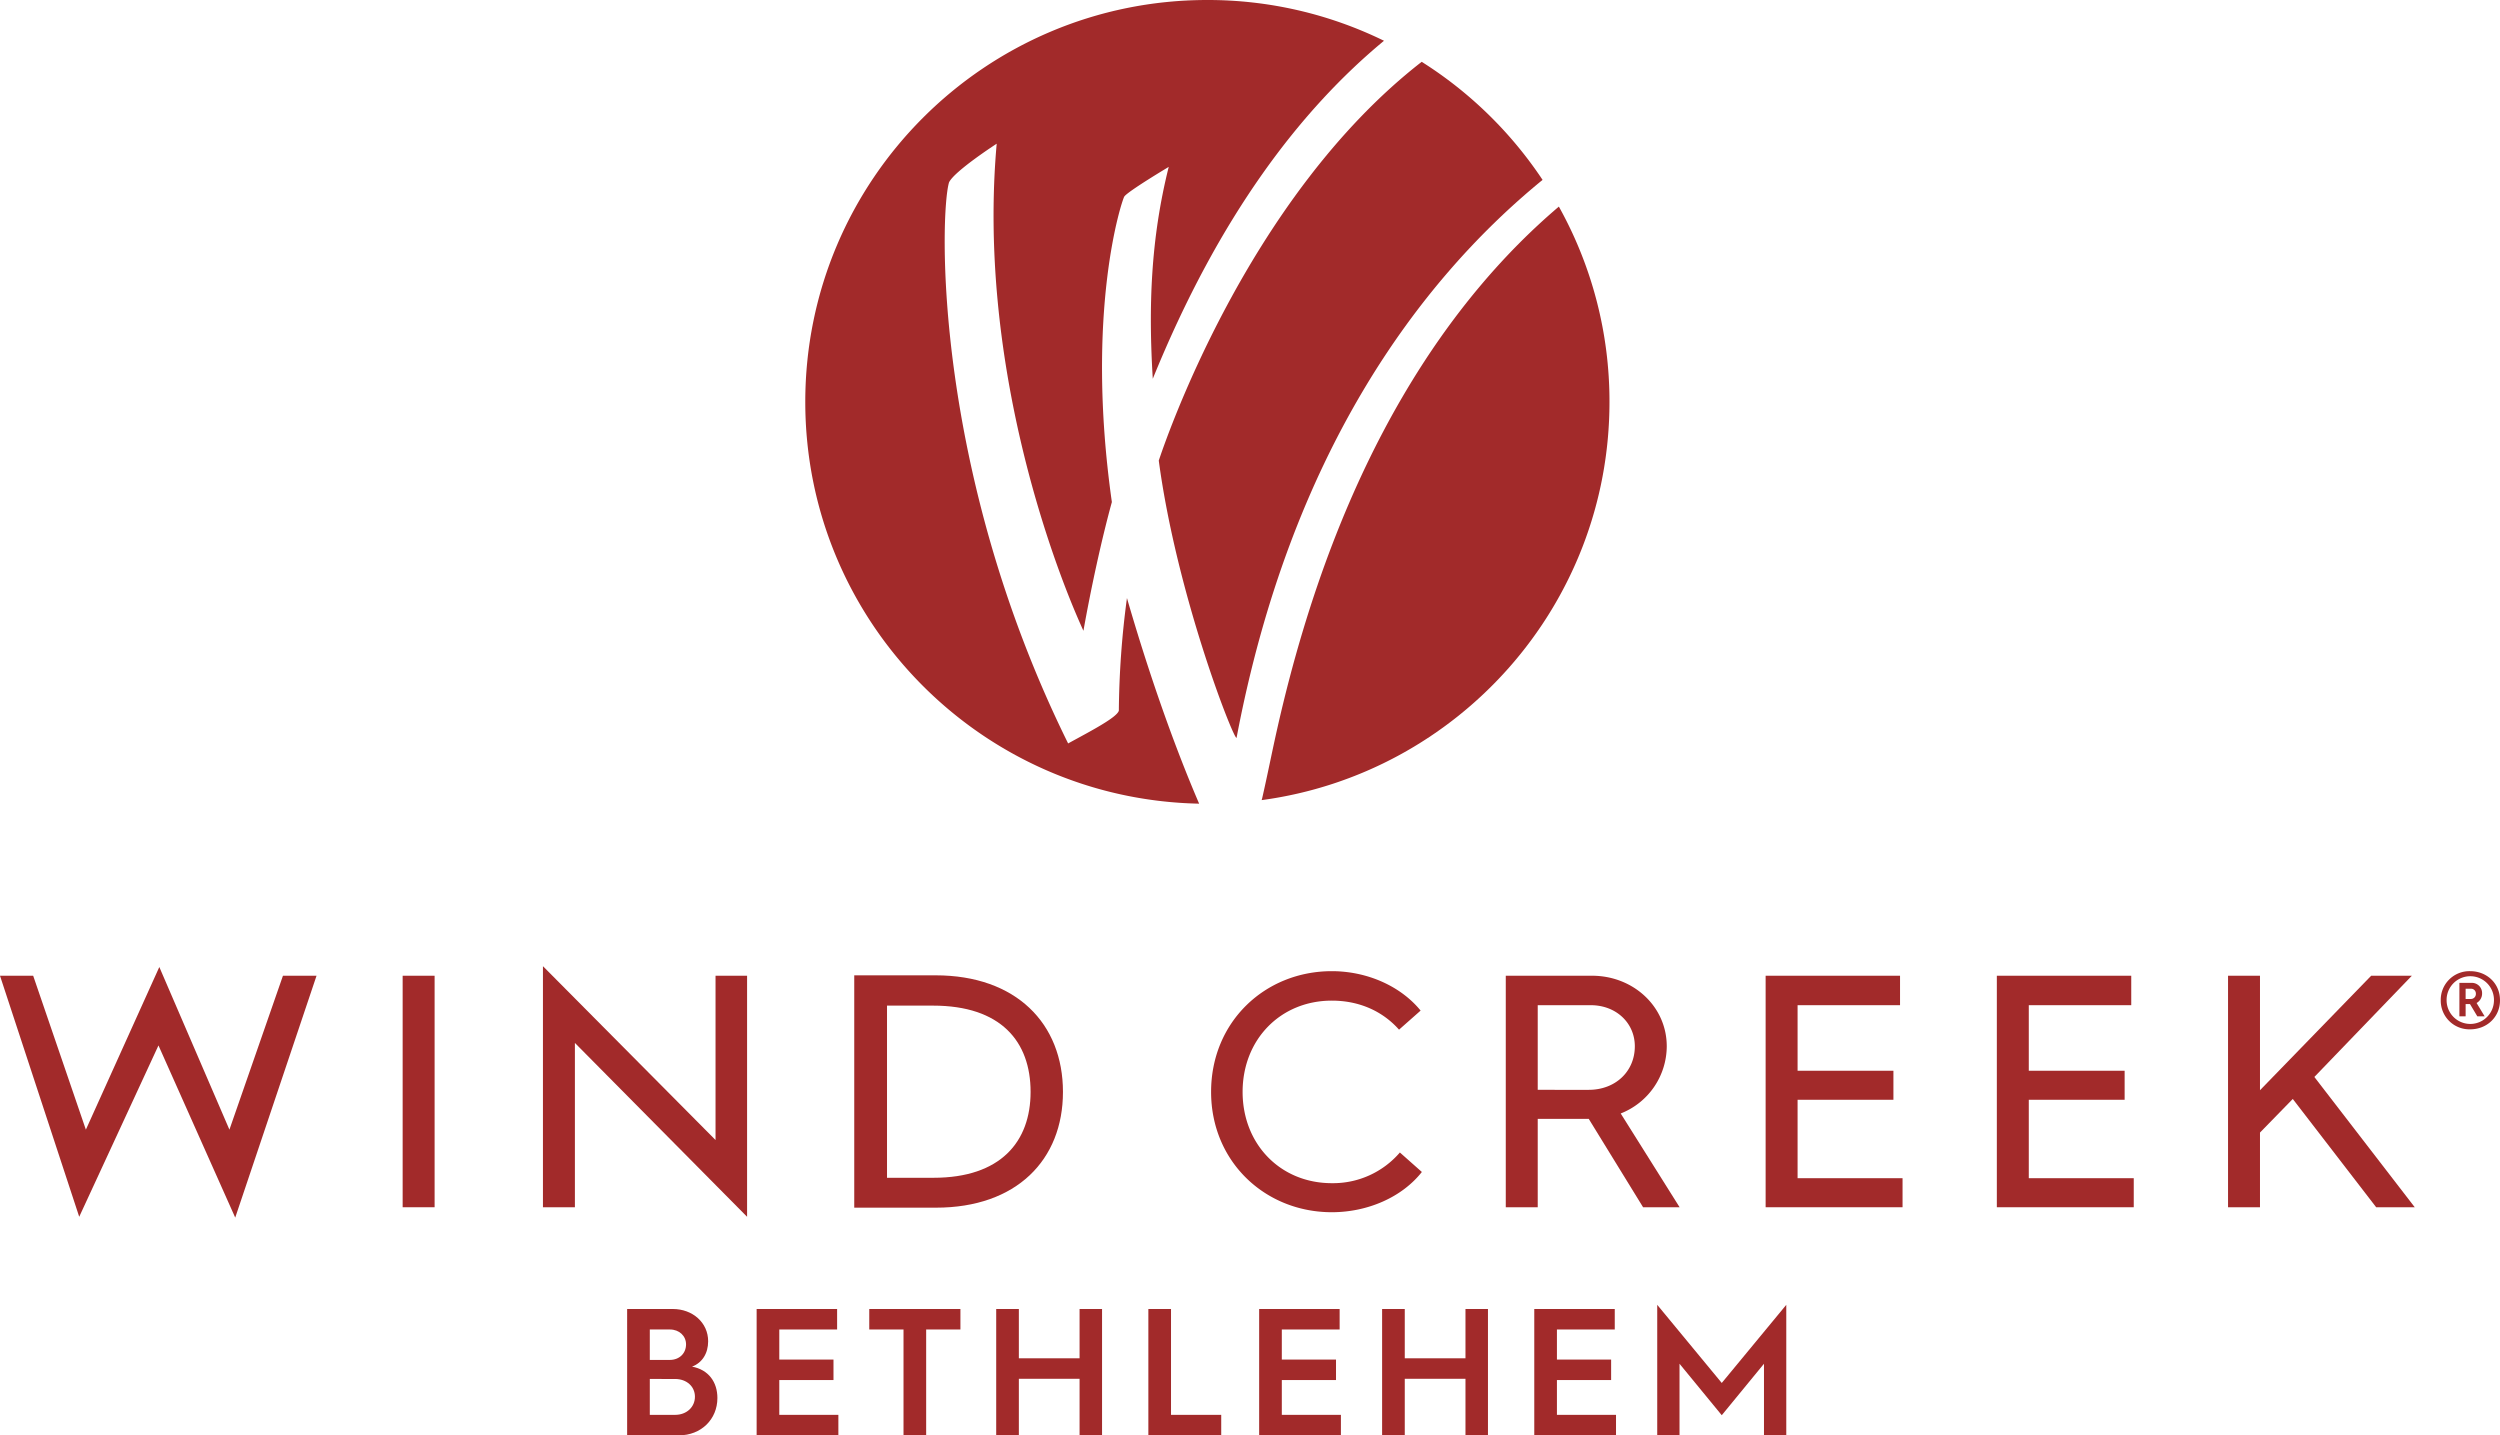
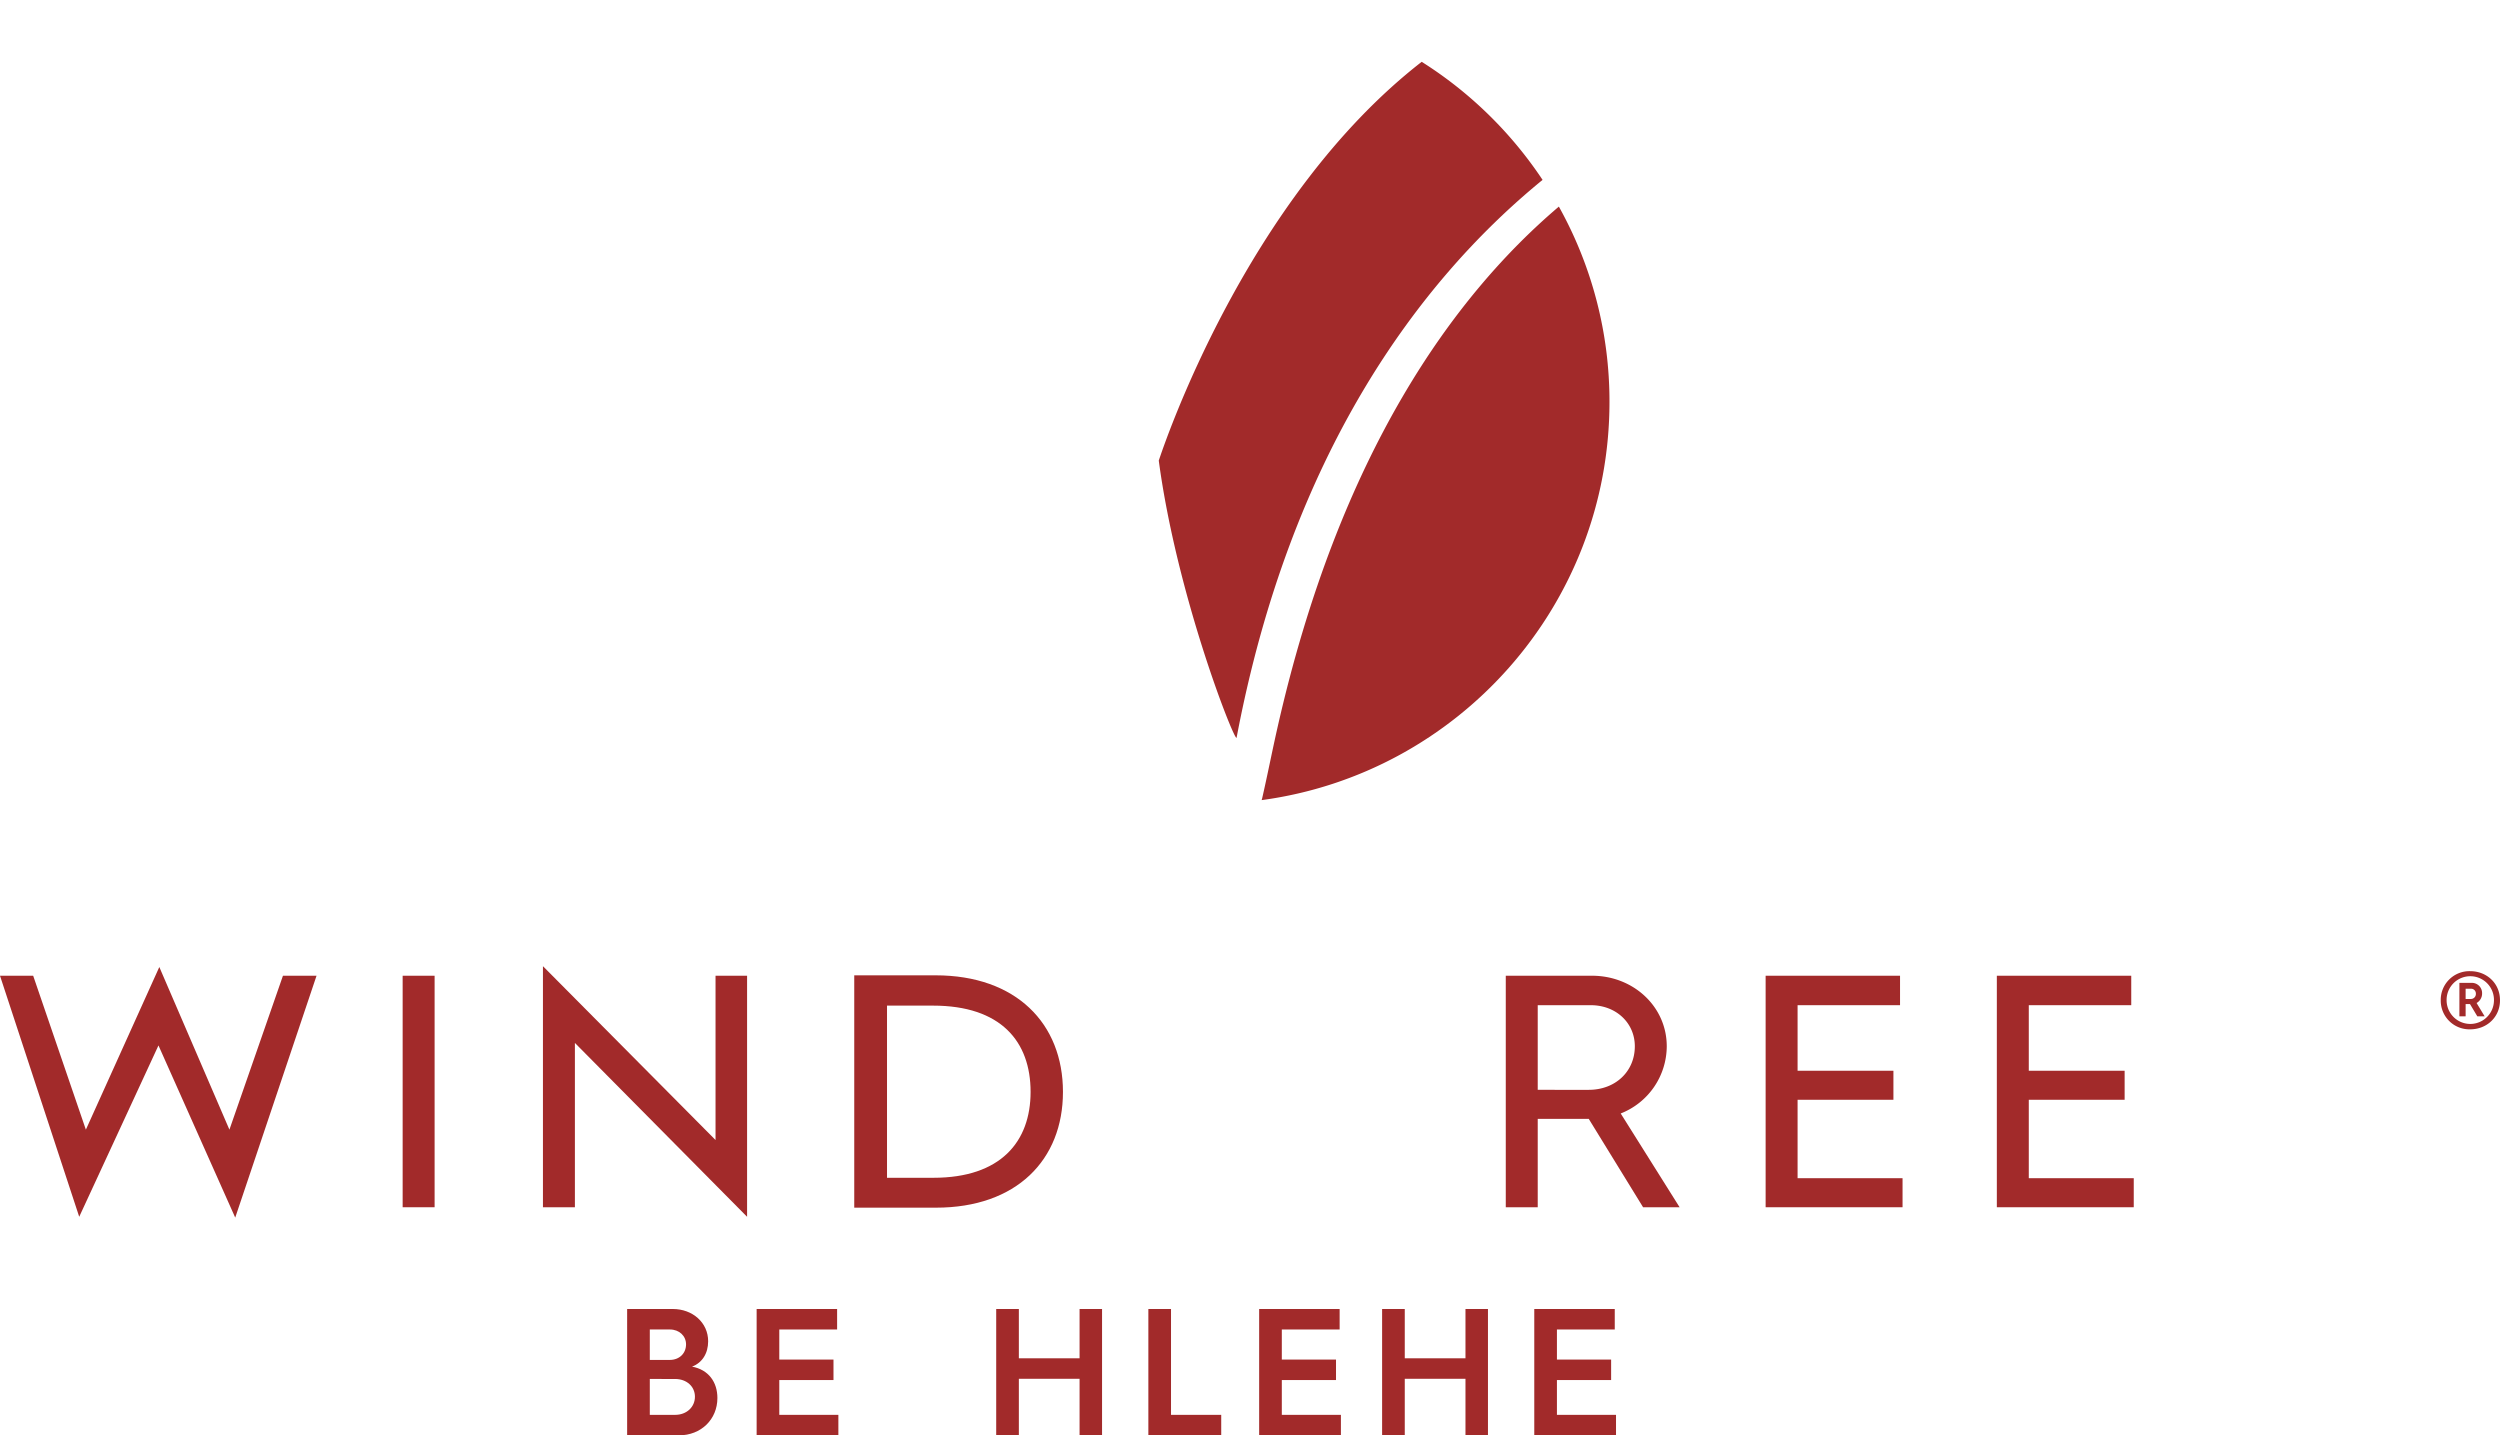
<svg xmlns="http://www.w3.org/2000/svg" width="1000" height="574.135">
  <path d="M568.678,24.725c-70.382,54.717-103.32,154.011-105.169,159.509,7.171,53.648,29.692,110.906,31.071,110.906.028,0,.05-.028.061-.078C516.01,182.225,566.994,112.789,617.032,71.955A161.704,161.704,0,0,0,568.678,24.725" fill="#a22a2a" />
  <path d="M623.544,82.641C581.957,117.954,535.84,180.661,510.822,291.8c-2.054,9.126-3.849,18.318-5.953,27.505l-.21.742c78.556-10.599,139.131-77.88,139.131-159.293a159.916,159.916,0,0,0-20.245-78.113" fill="#a22a2a" />
-   <path d="M482.95,0c-88.828,0-160.838,71.966-160.838,160.75,0,87.676,70.244,158.967,157.544,160.717-6.656-15.428-17.587-43.287-28.873-82.244a356.989,356.989,0,0,0-3.245,45.031c-.714,2.747-11.64,8.367-20.284,13.124C373.118,187.9,375.92,85.716,379.602,72.985c2.027-4.474,19.077-15.505,19.077-15.505-7.625,85.616,21.497,165.955,34.693,194.839,3.057-17.194,7.238-36.426,11.374-51.505-10.832-76.507,4.042-120.686,4.956-122.164,1.252-2.016,17.792-11.895,17.792-11.895-7.227,28.895-8.135,55.99-6.379,84.752,26.536-65.243,59.213-107.689,92.483-135.199A160.281,160.281,0,0,0,482.95,0" fill="#a22a2a" />
  <path d="M270.067,565.94c4.569,0,7.908-3.118,7.908-7.249,0-4.065-3.267-7.105-7.98-7.105H259.922v14.353ZM267.896,543.972c3.843,0,6.523-2.608,6.523-6.235,0-3.334-2.68-5.942-6.451-5.942h-8.046v12.177Zm-17.039-20.373h18.274c7.897,0,14.132,5.438,14.132,12.908,0,4.856-2.392,8.622-6.451,10.145,6.667,1.235,10.15,6.241,10.15,12.548,0,8.55-6.529,14.935-15.372,14.935h-20.733Z" fill="#a22a2a" />
  <polygon points="302.655 523.599 334.845 523.599 334.845 531.795 311.715 531.795 311.715 543.828 333.394 543.828 333.394 552.018 311.715 552.018 311.715 565.94 335.349 565.94 335.349 574.135 302.655 574.135 302.655 523.599" fill="#a22a2a" />
-   <polygon points="361.407 531.794 347.707 531.794 347.707 523.599 384.171 523.599 384.171 531.794 370.466 531.794 370.466 574.135 361.407 574.135 361.407 531.794" fill="#a22a2a" />
  <polygon points="398.481 523.599 407.54 523.599 407.54 543.319 431.828 543.319 431.828 523.599 440.821 523.599 440.821 574.135 431.828 574.135 431.828 551.514 407.54 551.514 407.54 574.135 398.481 574.135 398.481 523.599" fill="#a22a2a" />
  <polygon points="459.345 523.599 468.405 523.599 468.405 565.94 488.49 565.94 488.49 574.135 459.345 574.135 459.345 523.599" fill="#a22a2a" />
  <polygon points="503.664 523.599 535.853 523.599 535.853 531.795 512.723 531.795 512.723 543.828 534.403 543.828 534.403 552.018 512.723 552.018 512.723 565.94 536.363 565.94 536.363 574.135 503.664 574.135 503.664 523.599" fill="#a22a2a" />
  <polygon points="552.845 523.599 561.904 523.599 561.904 543.319 586.192 543.319 586.192 523.599 595.185 523.599 595.185 574.135 586.192 574.135 586.192 551.514 561.904 551.514 561.904 574.135 552.845 574.135 552.845 523.599" fill="#a22a2a" />
  <polygon points="613.711 523.599 645.901 523.599 645.901 531.795 622.77 531.795 622.77 543.828 644.45 543.828 644.45 552.018 622.77 552.018 622.77 565.94 646.405 565.94 646.405 574.135 613.711 574.135 613.711 523.599" fill="#a22a2a" />
-   <polygon points="662.892 521.93 688.703 553.184 714.513 521.93 714.513 574.132 705.592 574.132 705.592 545.498 688.703 566.086 671.808 545.498 671.808 574.132 662.892 574.132 662.892 521.93" fill="#a22a2a" />
  <polygon points="0 390.293 13.268 390.293 34.349 451.865 63.726 386.805 91.768 451.865 113.182 390.293 126.616 390.293 94.089 487.045 63.388 418.175 31.686 486.713 0 390.293" fill="#a22a2a" />
  <rect x="161.059" y="390.293" width="12.781" height="92.605" fill="#a22a2a" />
  <polygon points="217.178 386.475 286.215 456.01 286.215 390.29 298.835 390.29 298.835 486.716 229.959 417.175 229.959 482.895 217.178 482.895 217.178 386.475" fill="#a22a2a" />
  <path d="M373.402,471.112c26.874,0,38.835-14.436,38.835-34.349,0-20.251-11.961-34.516-39.001-34.516h-18.429v68.865Zm-31.703-80.981H374.227c32.201,0,50.957,19.249,50.957,46.632,0,27.217-18.595,46.305-50.785,46.305H341.699Z" fill="#a22a2a" />
-   <path d="M532.733,388.468c14.11,0,27.538,5.975,35.512,15.765l-8.633,7.631c-6.473-7.293-15.76-11.612-26.879-11.612-20.578,0-35.69,15.599-35.69,36.509,0,20.915,15.112,36.509,35.69,36.509a35.199,35.199,0,0,0,27.217-12.277l8.794,7.797C560.77,478.919,547.003,484.888,532.733,484.888c-26.713,0-48.293-20.251-48.293-48.127,0-28.042,21.58-48.293,48.293-48.293" fill="#a22a2a" />
  <path d="M635.497,435.934c10.621,0,18.434-7.304,18.434-17.427,0-9.298-7.476-16.43-17.598-16.43H615.091v33.857Zm-33.187-45.641h34.527c16.43,0,29.864,12.282,29.864,28.214a29.003,29.003,0,0,1-18.418,26.885l23.562,37.506H657.238l-21.74-35.352H615.091V482.898H602.311Z" fill="#a22a2a" />
  <polygon points="706.252 390.293 760.016 390.293 760.016 402.077 719.033 402.077 719.033 428.298 757.369 428.298 757.369 439.91 719.033 439.91 719.033 471.28 761.018 471.28 761.018 482.898 706.252 482.898 706.252 390.293" fill="#a22a2a" />
  <polygon points="798.734 390.293 852.498 390.293 852.498 402.077 811.514 402.077 811.514 428.298 849.851 428.298 849.851 439.91 811.514 439.91 811.514 471.28 853.5 471.28 853.5 482.898 798.734 482.898 798.734 390.293" fill="#a22a2a" />
-   <polygon points="891.215 390.293 903.996 390.293 903.996 436.094 948.468 390.293 964.737 390.293 925.742 430.784 965.9 482.898 950.467 482.898 917.109 439.583 903.996 453.028 903.996 482.898 891.215 482.898 891.215 390.293" fill="#a22a2a" />
  <path d="M988.443,399.587a1.991,1.991,0,0,0,1.905-2.121,1.911,1.911,0,0,0-1.905-1.977h-2.193v4.098Zm-4.685-6.435h4.757a4.077,4.077,0,0,1,4.319,4.17,4.325,4.325,0,0,1-2.198,3.876l3.223,5.338h-2.929l-2.924-4.901h-1.755v4.901h-2.492Zm13.827,6.95a9.473,9.473,0,1,0-18.944,0,9.472,9.472,0,0,0,18.944,0m-21.286,0a11.466,11.466,0,0,1,11.778-11.634c6.584,0,11.922,4.829,11.922,11.634s-5.338,11.629-11.922,11.629a11.462,11.462,0,0,1-11.778-11.629" fill="#a22a2a" />
</svg>